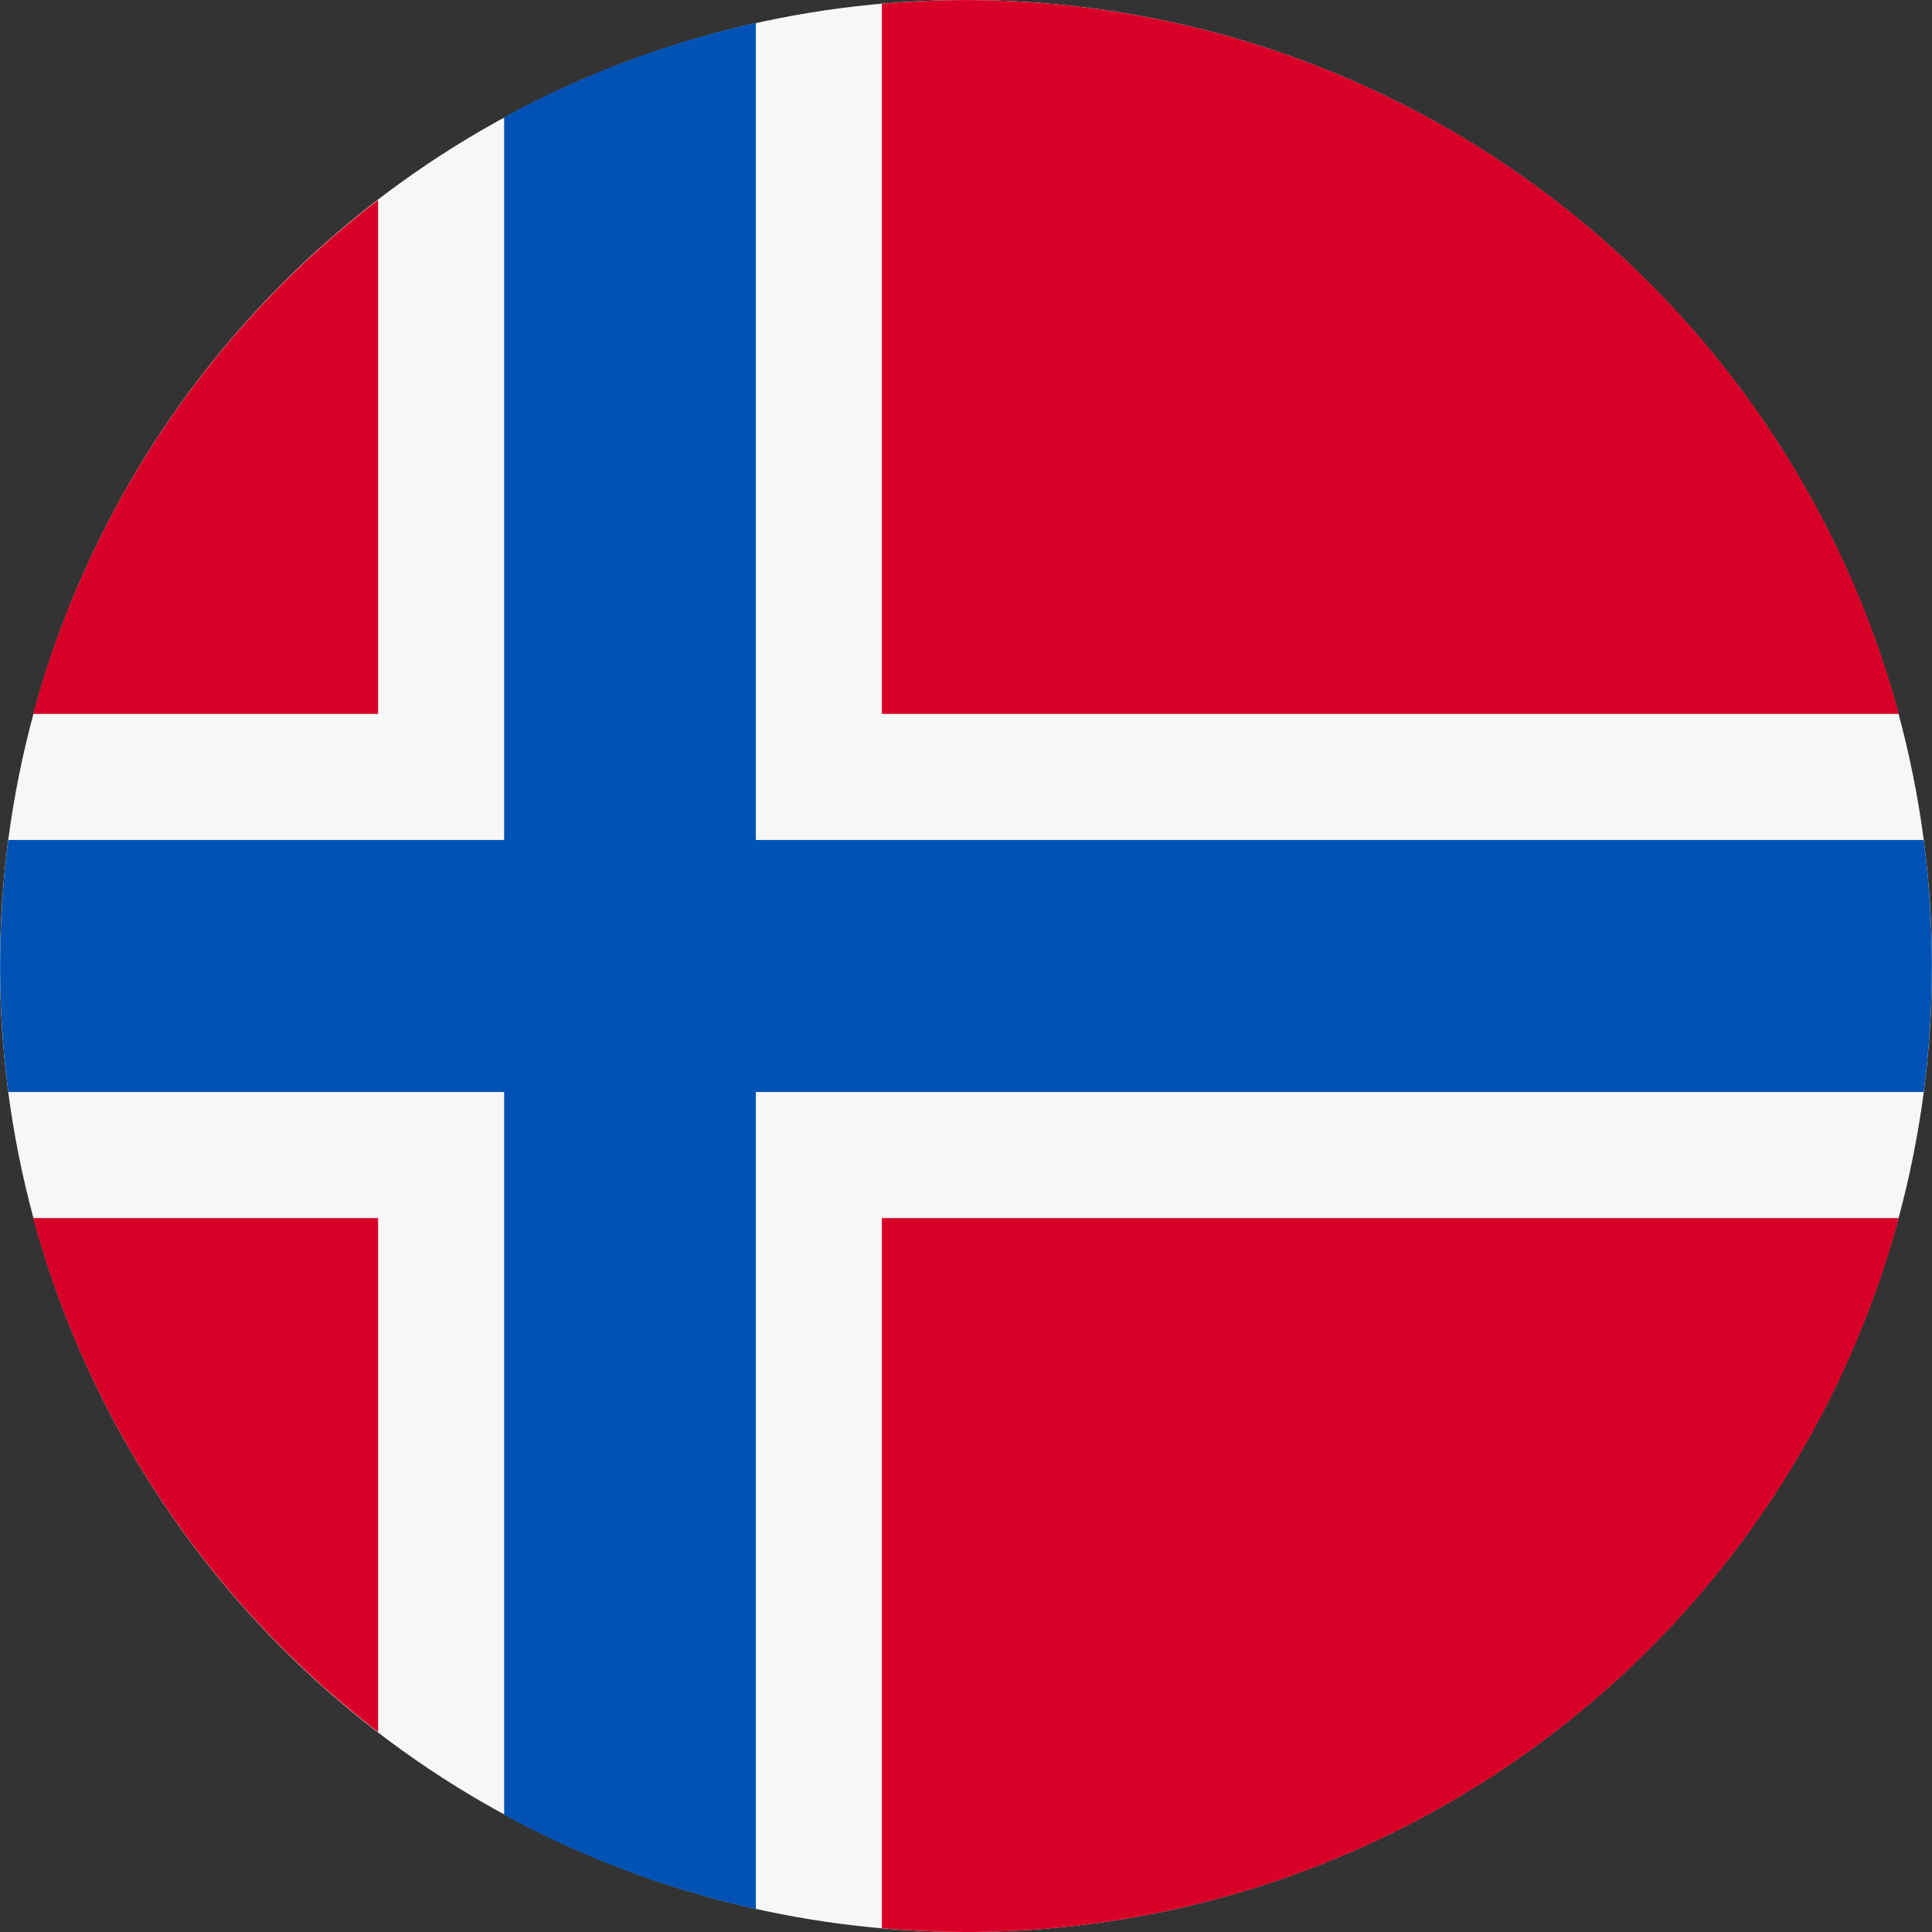
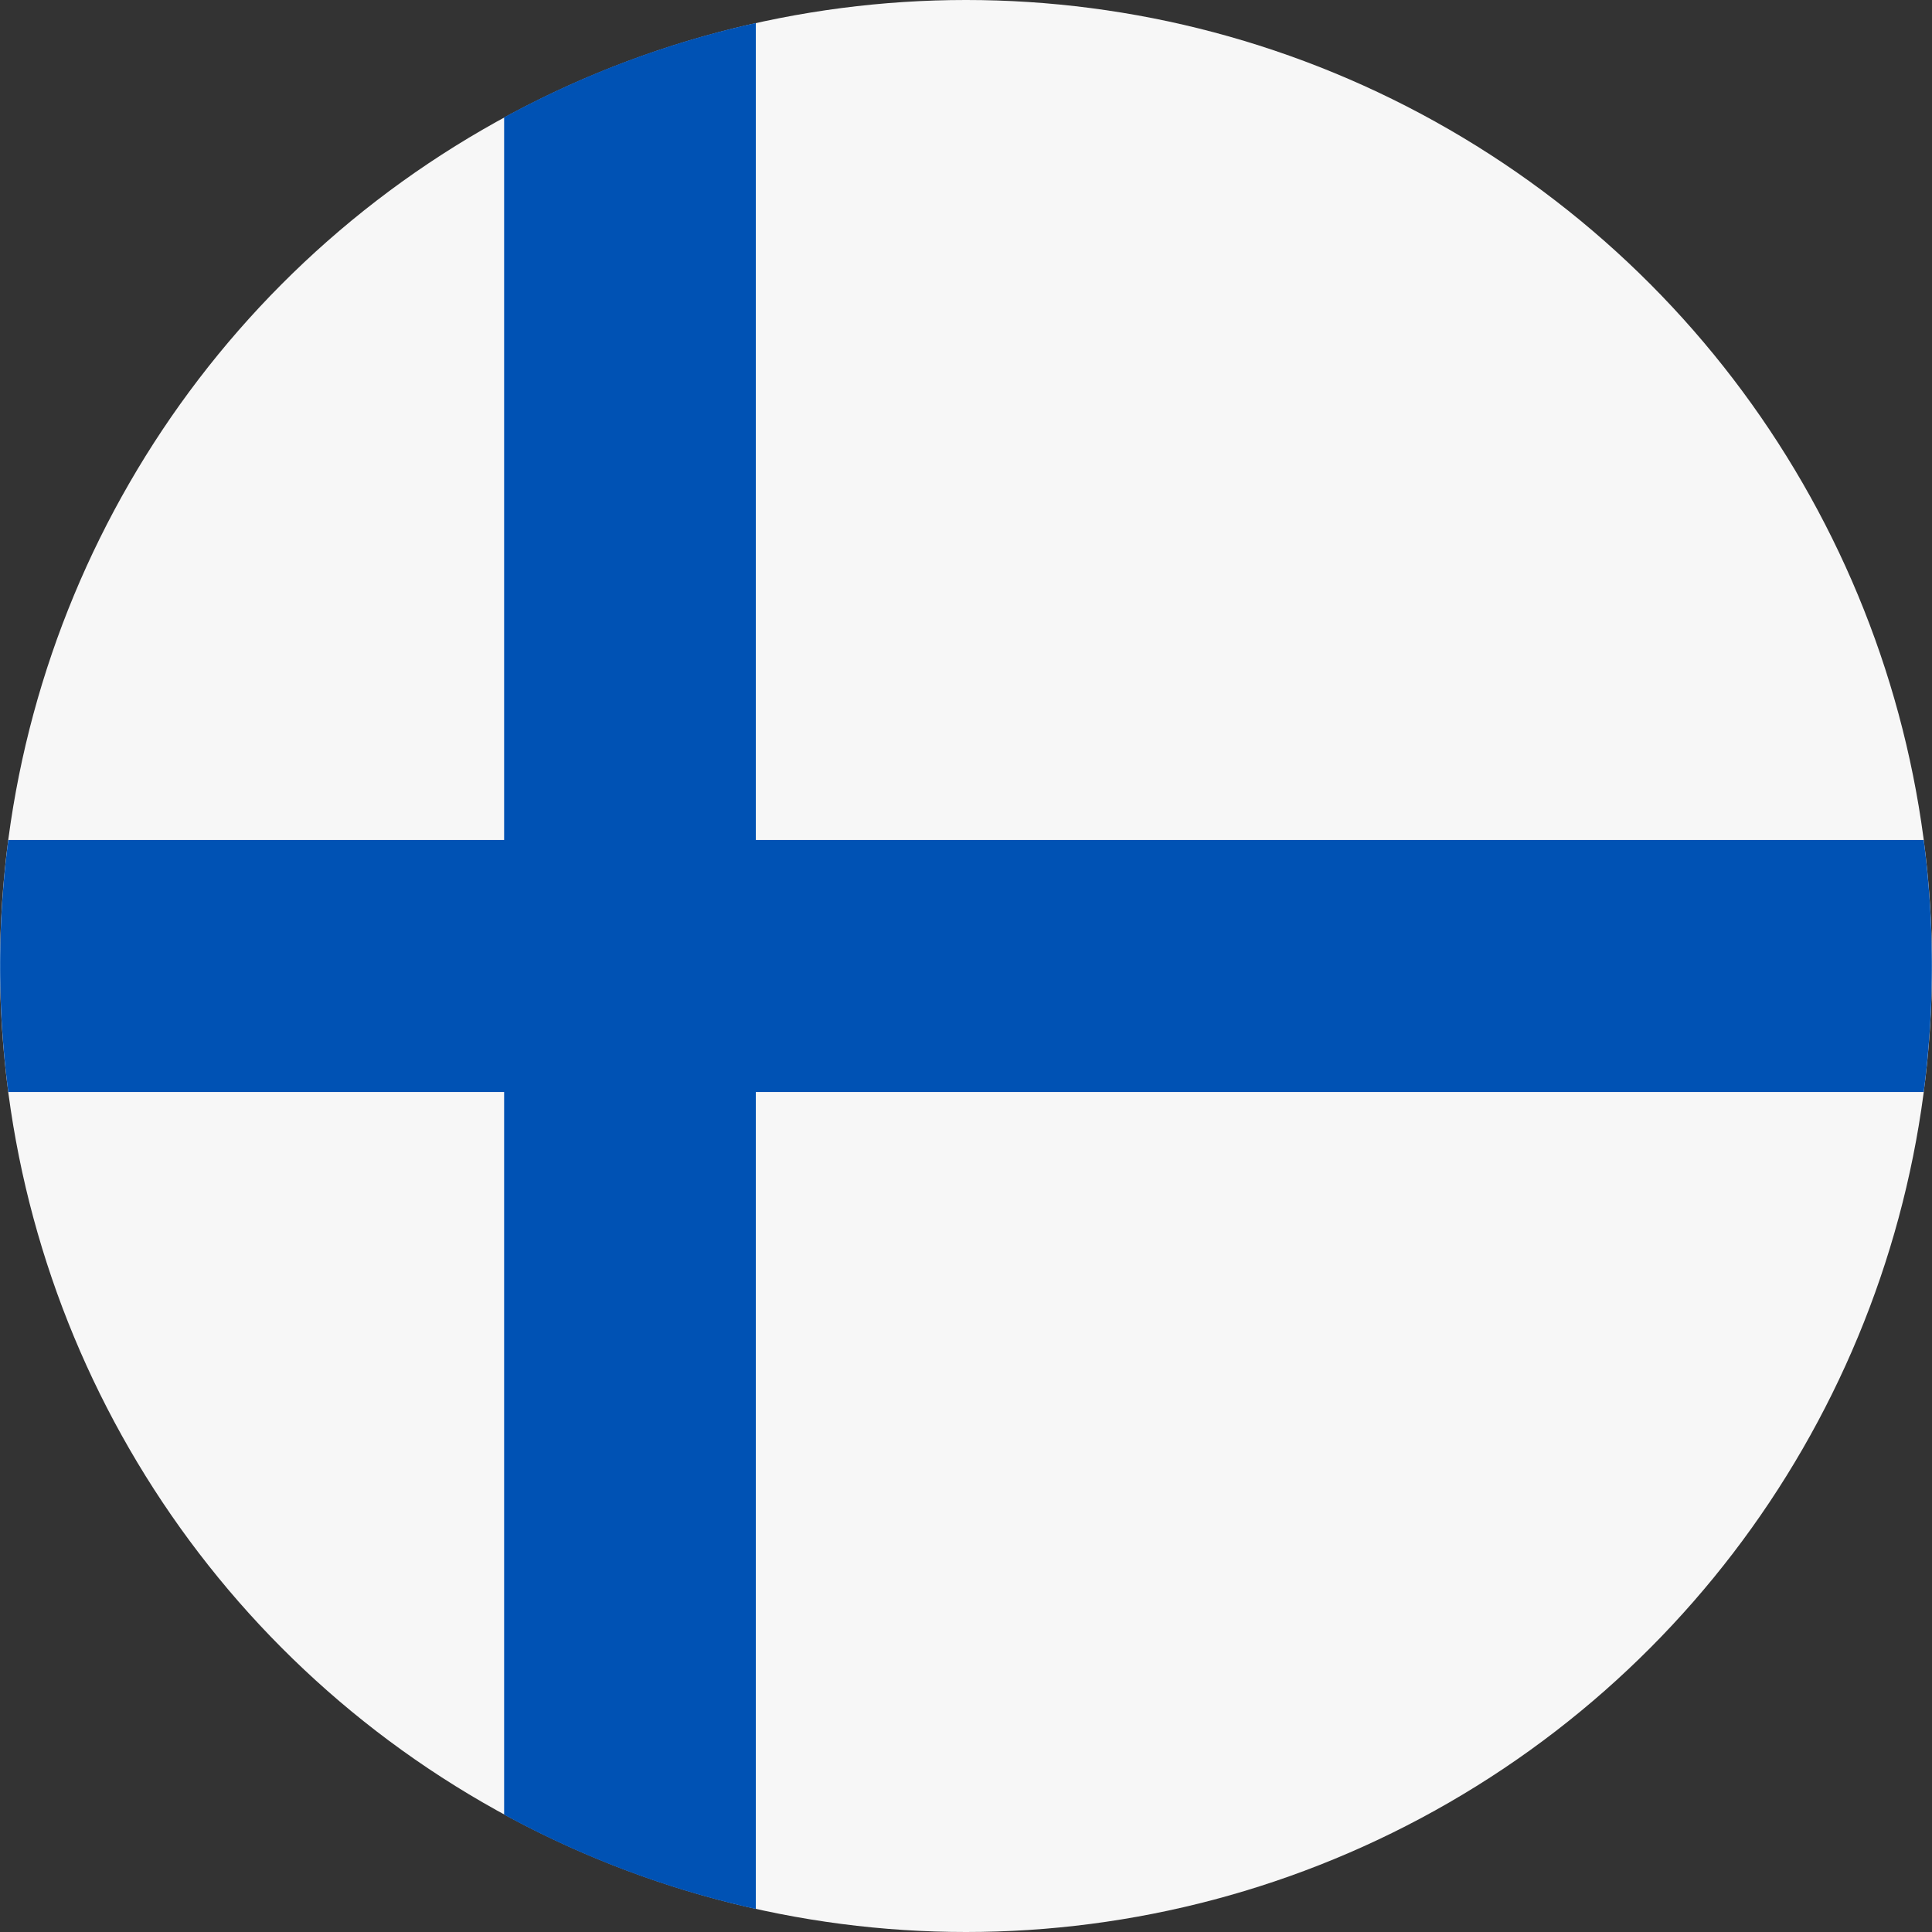
<svg xmlns="http://www.w3.org/2000/svg" viewBox="0 0 512 512">
  <rect x="0" y="0" width="512" height="512" fill="#333333" stroke="none" />
  <circle cx="256" cy="256" r="256" fill="#f7f7f7" />
-   <path fill="#d80027" d="M8.8 322.8A256.2 256.2 0 0 0 100.2 459V322.8H8.8zm225 188.2a259.3 259.3 0 0 0 22.2 1 256 256 0 0 0 247.2-189.2H233.7V511zm269.4-321.8A256 256 0 0 0 233.7 1v188.2h269.5zM100.2 53A256.2 256.2 0 0 0 8.8 189.2h91.4V53z" />
  <path fill="#0052b4" d="M509.8 222.6H200.3V6.1a254.3 254.3 0 0 0-66.7 25v191.5H2.2a258.2 258.2 0 0 0 0 66.8h131.4v191.5a254.3 254.3 0 0 0 66.7 25V289.4h309.5a258.6 258.6 0 0 0 0-66.8z" />
</svg>